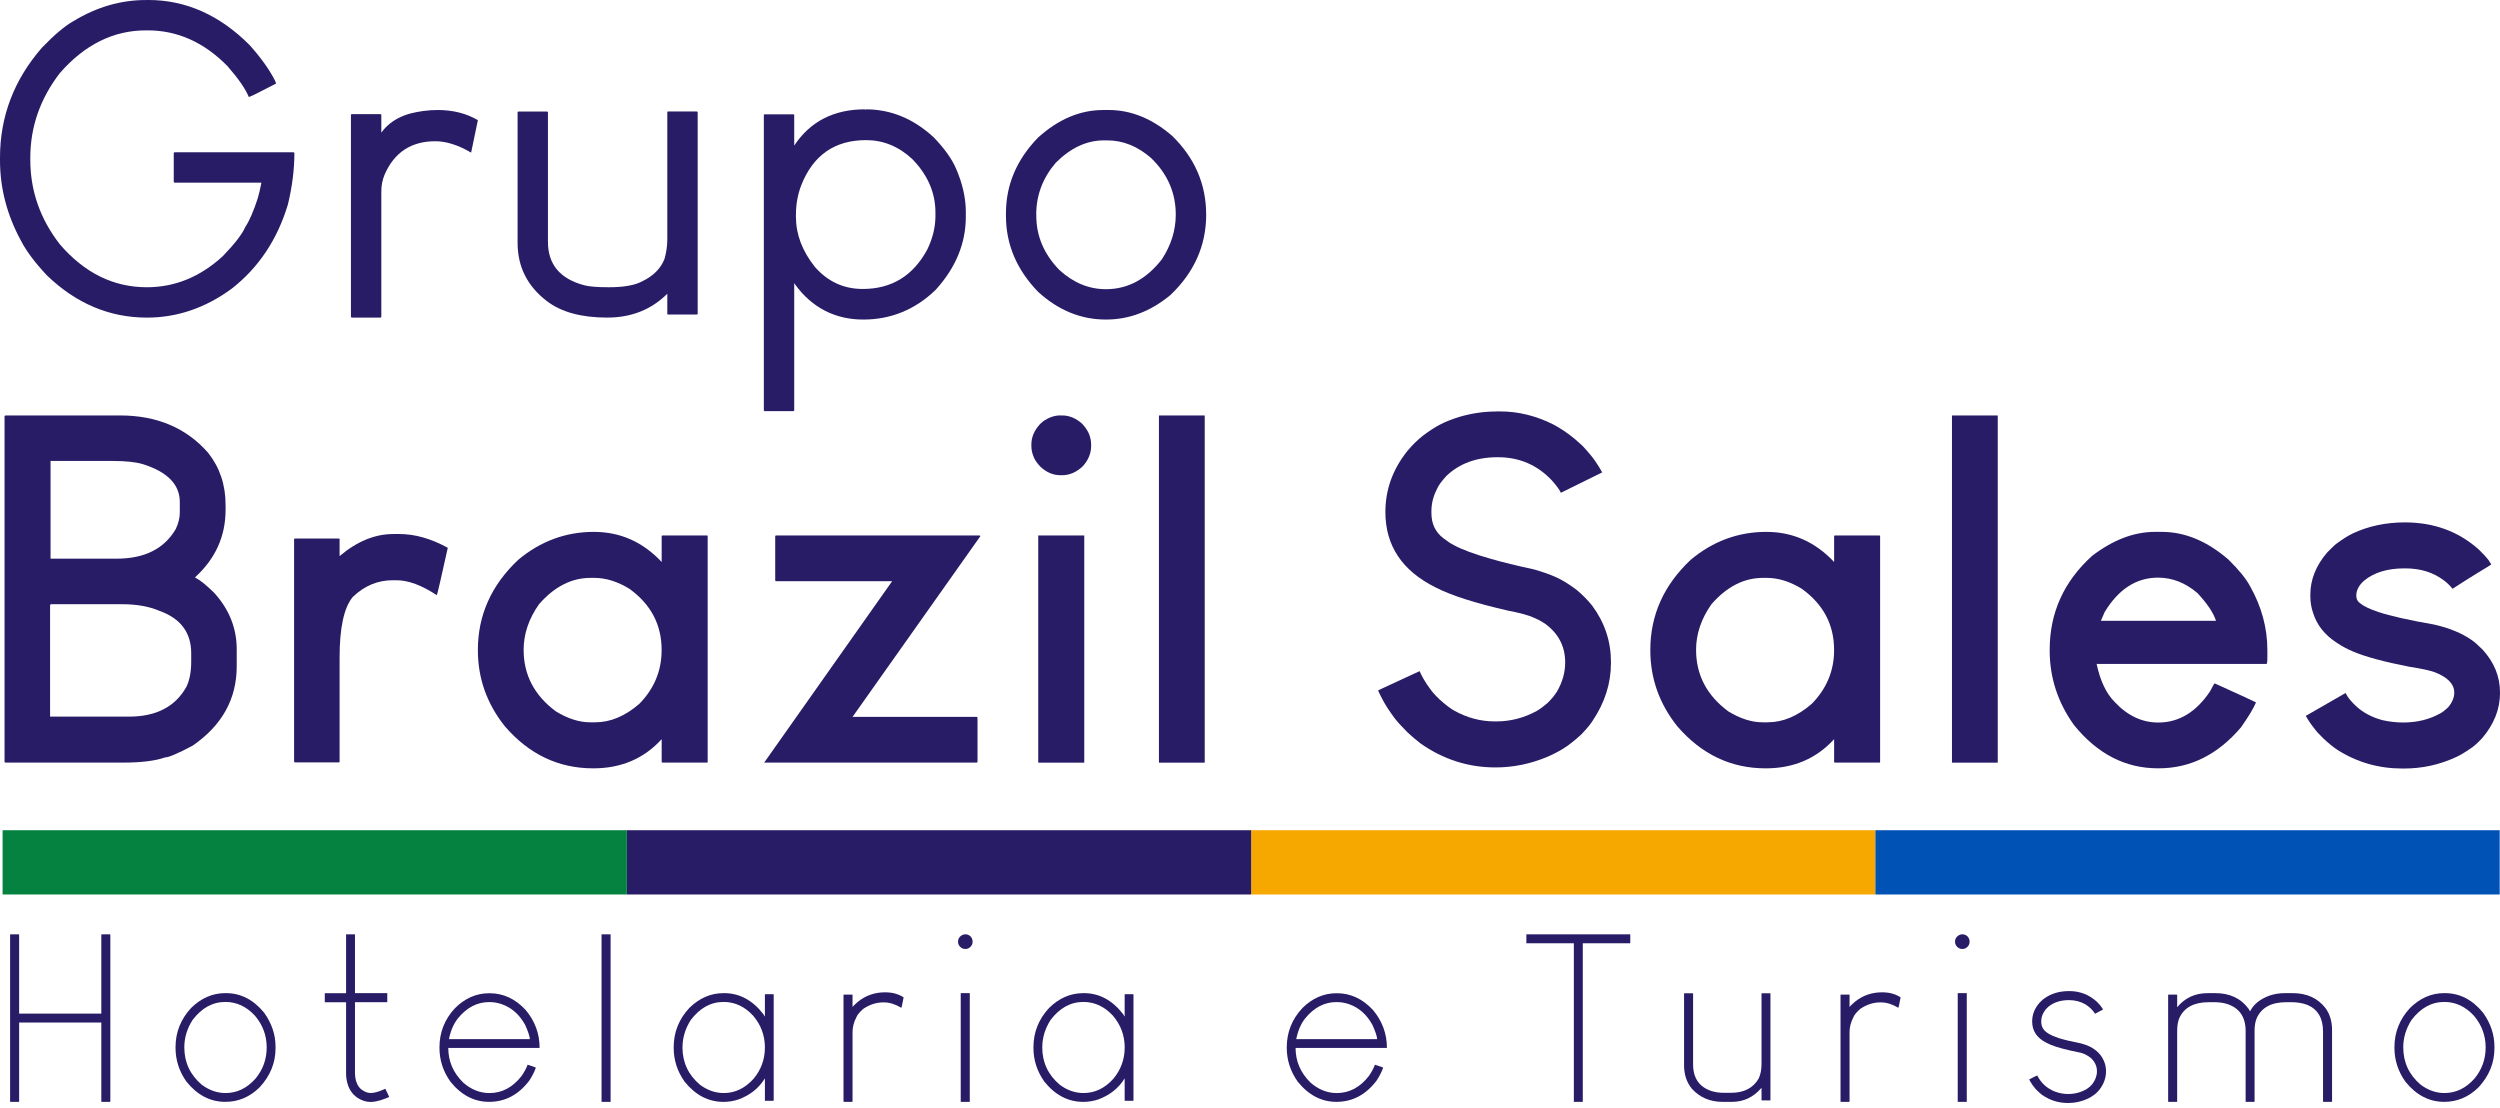
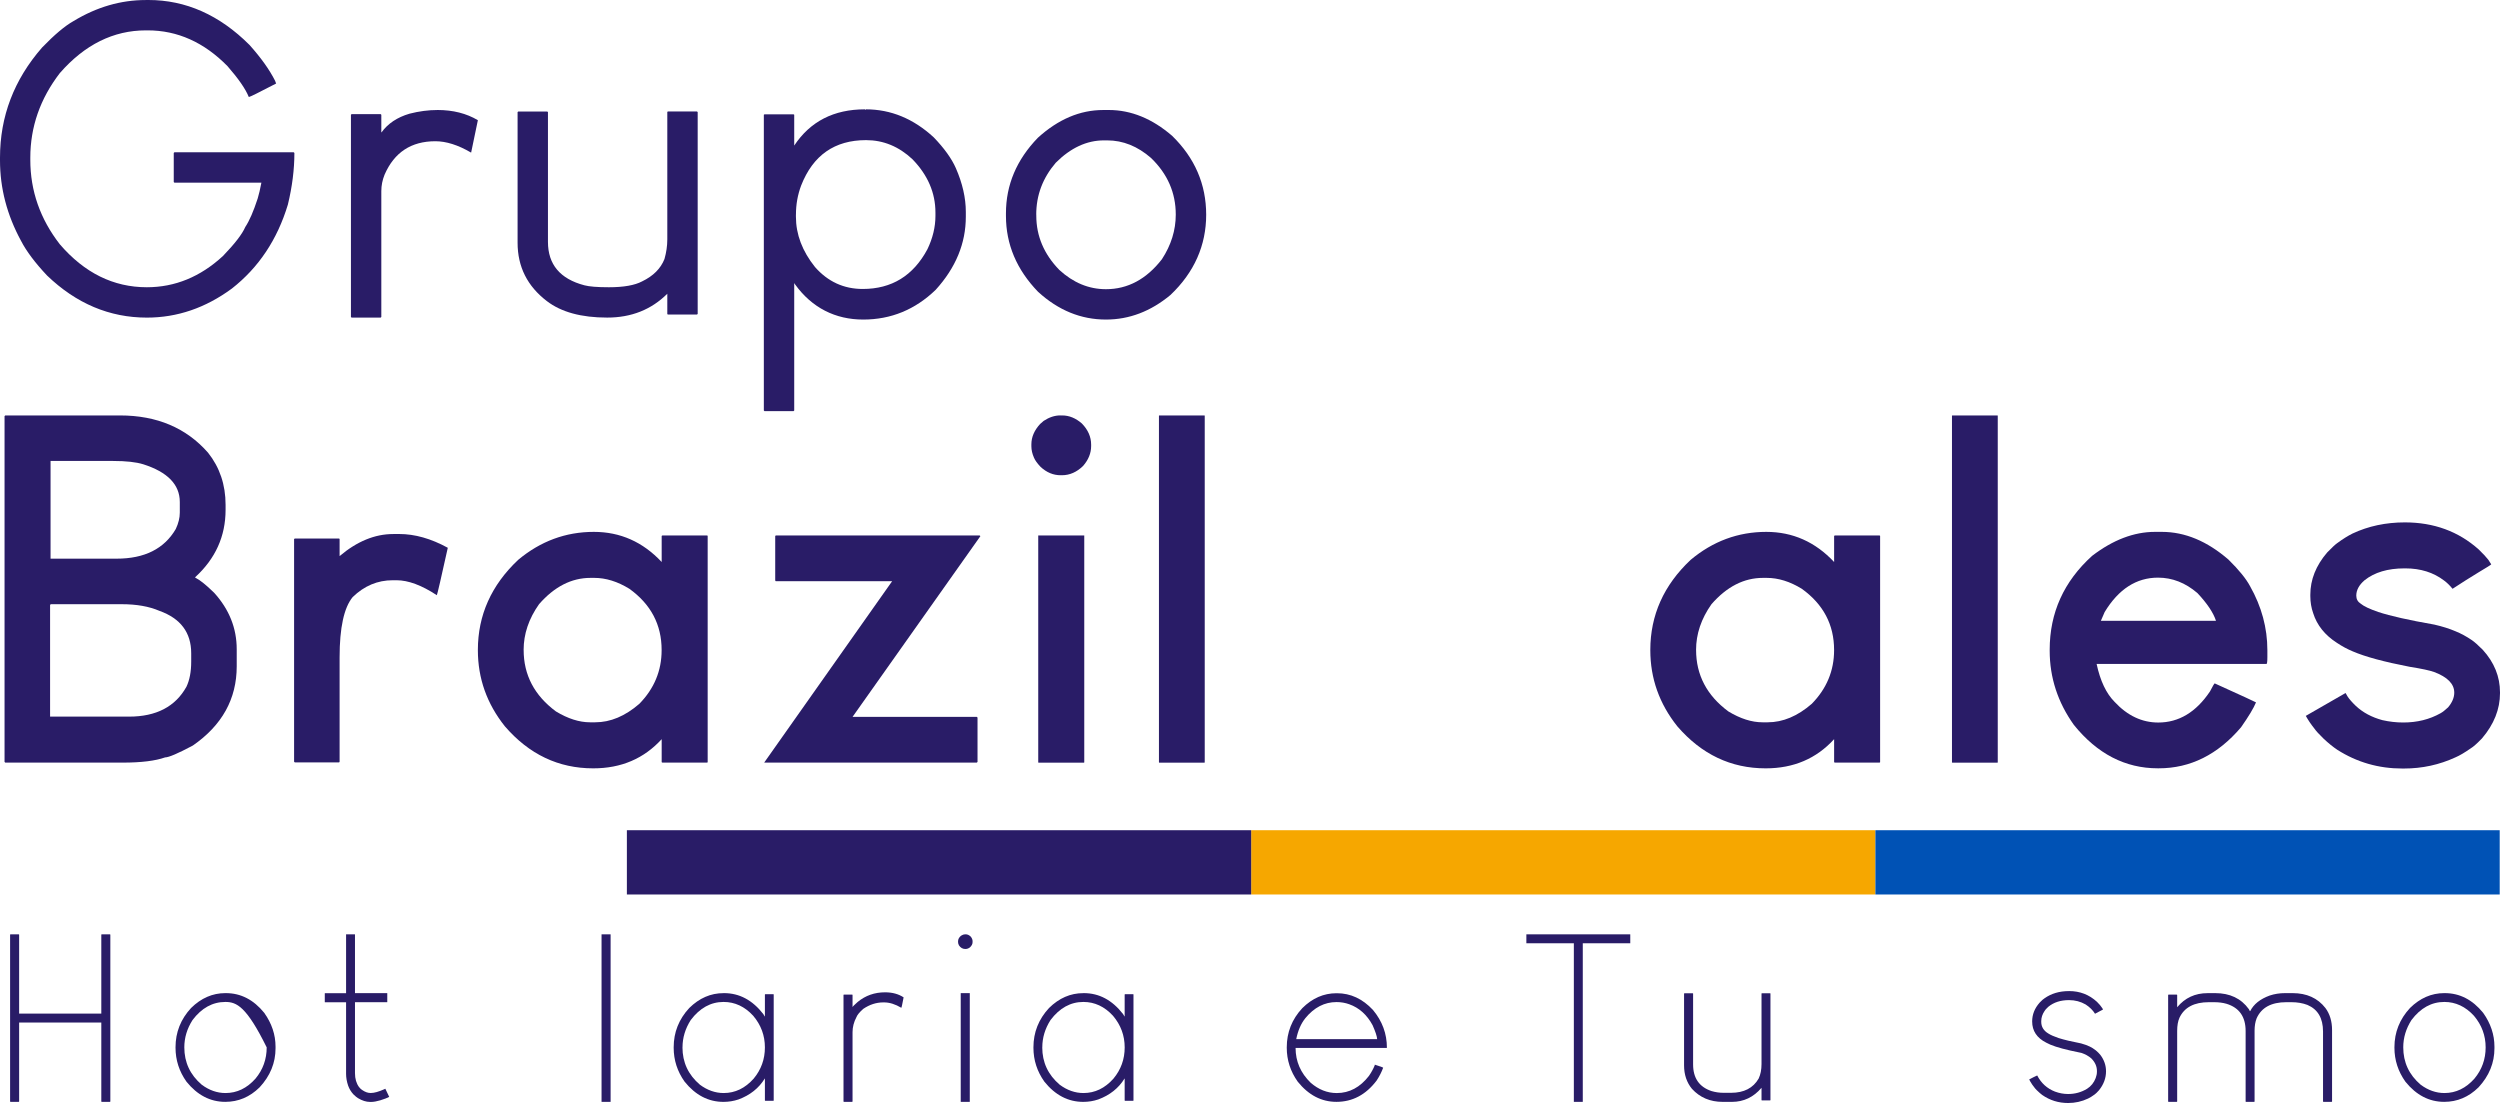
<svg xmlns="http://www.w3.org/2000/svg" width="176" height="78" viewBox="0 0 176 78" fill="none">
  <g id="Group">
    <g id="Camada_1">
      <g id="Group_2">
        <path id="Vector" d="M10.26 0H10.444C13.08 0 15.453 1.054 17.562 3.161C18.366 4.058 18.967 4.898 19.363 5.681L19.439 5.88C18.227 6.511 17.591 6.826 17.529 6.826H17.514C17.289 6.266 16.79 5.544 16.017 4.658C14.368 2.978 12.494 2.138 10.397 2.138H10.276C7.985 2.138 5.964 3.141 4.212 5.146C2.827 6.948 2.134 8.933 2.134 11.104V11.256C2.134 13.435 2.827 15.415 4.212 17.198C5.944 19.214 7.985 20.222 10.336 20.222C12.321 20.222 14.109 19.488 15.696 18.023C16.531 17.157 17.056 16.475 17.27 15.976C17.555 15.549 17.846 14.882 18.141 13.975C18.234 13.67 18.319 13.298 18.402 12.861H12.278L12.232 12.815V10.768L12.278 10.721H20.678L20.725 10.768C20.725 11.928 20.572 13.14 20.267 14.402C19.523 16.866 18.21 18.837 16.326 20.313C14.472 21.678 12.477 22.36 10.339 22.36C7.713 22.36 5.371 21.373 3.314 19.398C2.469 18.501 1.858 17.687 1.481 16.955C0.494 15.143 0 13.254 0 11.289V11.105C0 8.193 0.987 5.608 2.962 3.346C3.838 2.439 4.576 1.819 5.177 1.483C6.806 0.495 8.501 0.002 10.264 0.002L10.26 0Z" fill="#291C67" />
        <path id="Vector_2" d="M30.802 7.744C31.892 7.744 32.838 7.984 33.642 8.462L33.169 10.737H33.154C32.247 10.207 31.412 9.943 30.649 9.943C28.948 9.943 27.757 10.726 27.075 12.295C26.922 12.672 26.845 13.058 26.845 13.456V22.314L26.799 22.36H24.752L24.706 22.314V8.08L24.752 8.033H26.799L26.845 8.08V9.317H26.86C27.308 8.697 27.965 8.258 28.83 8.004C29.502 7.831 30.159 7.745 30.8 7.745L30.802 7.744Z" fill="#291C67" />
        <path id="Vector_3" d="M36.482 7.85H38.529L38.576 7.896V17.03C38.576 18.617 39.431 19.636 41.142 20.085C41.478 20.176 42.052 20.222 42.868 20.222C43.907 20.222 44.685 20.085 45.205 19.809C45.988 19.432 46.513 18.907 46.779 18.235C46.911 17.767 46.978 17.309 46.978 16.86V7.894L47.008 7.848H49.071L49.117 7.894V22.098L49.071 22.144H47.008L46.978 22.098V20.678C45.858 21.797 44.447 22.358 42.747 22.358C40.924 22.358 39.508 21.971 38.5 21.198C37.125 20.148 36.438 18.779 36.438 17.088V7.894L36.484 7.848L36.482 7.85Z" fill="#291C67" />
        <path id="Vector_4" d="M60.89 7.697L60.905 7.728H60.936L60.952 7.697C62.712 7.697 64.306 8.353 65.733 9.667C66.477 10.44 66.995 11.163 67.291 11.835C67.759 12.905 67.994 13.934 67.994 14.921V15.257C67.994 17.131 67.286 18.847 65.872 20.403C64.426 21.799 62.726 22.497 60.77 22.497C58.814 22.497 57.164 21.672 55.975 20.023L55.928 19.947H55.913V28.898L55.867 28.944H53.82L53.774 28.898V8.079L53.82 8.048H55.867L55.913 8.079V10.248C57.043 8.547 58.702 7.697 60.892 7.697H60.89ZM56.033 15.104V15.257C56.033 16.5 56.48 17.681 57.377 18.8C58.282 19.829 59.403 20.343 60.737 20.343C62.774 20.343 64.291 19.413 65.289 17.549C65.666 16.766 65.855 15.98 65.855 15.197V14.967C65.855 13.572 65.314 12.32 64.236 11.21C63.279 10.313 62.189 9.865 60.969 9.865C58.759 9.865 57.236 10.93 56.402 13.057C56.157 13.709 56.035 14.391 56.035 15.104H56.033Z" fill="#291C67" />
        <path id="Vector_5" d="M77.659 7.744H78.056C79.625 7.744 81.112 8.349 82.517 9.561C84.115 11.119 84.915 12.972 84.915 15.12C84.915 17.268 84.076 19.183 82.395 20.771C81.01 21.921 79.498 22.497 77.859 22.497C76.097 22.497 74.504 21.846 73.08 20.543C71.573 18.984 70.819 17.203 70.819 15.197V15.014C70.819 13.018 71.568 11.248 73.064 9.7C74.499 8.397 76.032 7.745 77.662 7.745L77.659 7.744ZM72.955 15.105V15.182C72.955 16.617 73.495 17.891 74.573 19C75.56 19.907 76.656 20.359 77.856 20.359C79.394 20.359 80.707 19.656 81.797 18.252C82.449 17.255 82.774 16.205 82.774 15.107C82.774 13.569 82.193 12.24 81.033 11.121C80.086 10.296 79.058 9.883 77.947 9.883H77.717C76.505 9.883 75.375 10.408 74.326 11.457C73.409 12.527 72.951 13.742 72.951 15.107L72.955 15.105Z" fill="#291C67" />
        <g id="Group_3">
          <path id="Vector_6" d="M0.37 29.247H8.451C11.043 29.247 13.109 30.121 14.645 31.868C15.468 32.903 15.881 34.127 15.881 35.54V35.891C15.881 37.75 15.168 39.33 13.743 40.633V40.666C14.066 40.822 14.511 41.178 15.079 41.734C16.137 42.903 16.665 44.226 16.665 45.708V46.909C16.665 49.203 15.634 51.062 13.575 52.486C12.53 53.043 11.878 53.321 11.623 53.321C10.932 53.566 9.936 53.688 8.635 53.688H0.37L0.32 53.638V29.296L0.37 29.247ZM3.526 42.586V50.45H9.086C11.001 50.45 12.346 49.748 13.126 48.346C13.349 47.878 13.461 47.288 13.461 46.577V45.992C13.461 44.533 12.715 43.537 11.223 43.004C10.5 42.692 9.615 42.536 8.568 42.536H3.576L3.526 42.586ZM3.559 32.452V39.33H8.217C10.176 39.33 11.561 38.634 12.374 37.244C12.562 36.843 12.658 36.459 12.658 36.092V35.341C12.658 34.117 11.801 33.232 10.087 32.686C9.586 32.53 8.878 32.452 7.966 32.452H3.559Z" fill="#291C67" />
          <path id="Vector_7" d="M27.683 37.594H28.1C29.202 37.594 30.342 37.916 31.521 38.562V38.58C31.053 40.695 30.798 41.803 30.753 41.902C29.686 41.201 28.739 40.849 27.916 40.849H27.649C26.581 40.849 25.64 41.245 24.827 42.036C24.215 42.781 23.908 44.196 23.908 46.277V53.623L23.876 53.672H20.754L20.704 53.623V37.947L20.754 37.914H23.876L23.908 37.947V39.149C25.132 38.113 26.39 37.596 27.681 37.596L27.683 37.594Z" fill="#291C67" />
          <path id="Vector_8" d="M41.807 37.444C43.666 37.444 45.257 38.151 46.582 39.565V37.729L46.631 37.696H49.788L49.82 37.729V53.657L49.788 53.689H46.631L46.582 53.657V52.037C45.335 53.405 43.733 54.091 41.773 54.091H41.756C39.318 54.091 37.247 53.105 35.545 51.135C34.276 49.544 33.642 47.758 33.642 45.776V45.759C33.642 43.311 34.588 41.195 36.479 39.414C38.05 38.101 39.824 37.444 41.806 37.444H41.807ZM36.865 45.759C36.865 47.518 37.621 48.958 39.135 50.083C39.98 50.595 40.782 50.85 41.538 50.85H41.905C42.973 50.85 44.008 50.417 45.01 49.548C46.055 48.48 46.578 47.221 46.578 45.774V45.757C46.578 43.976 45.822 42.541 44.309 41.451C43.474 40.938 42.651 40.683 41.838 40.683H41.571C40.235 40.683 39.027 41.3 37.948 42.536C37.225 43.559 36.863 44.634 36.863 45.757L36.865 45.759Z" fill="#291C67" />
          <path id="Vector_9" d="M54.611 37.695H68.969L69.019 37.745L60.02 50.467H68.768L68.818 50.517V53.638L68.768 53.688H53.809V53.671L62.807 40.916H54.61L54.575 40.867V37.745L54.61 37.695H54.611Z" fill="#291C67" />
          <path id="Vector_10" d="M74.645 29.247H74.779C75.269 29.247 75.731 29.436 76.164 29.814C76.598 30.26 76.816 30.756 76.816 31.301V31.402C76.816 31.902 76.627 32.37 76.248 32.804C75.803 33.238 75.307 33.456 74.762 33.456H74.663C74.15 33.456 73.684 33.262 73.26 32.871C73.027 32.626 72.871 32.41 72.792 32.22C72.669 31.942 72.609 31.674 72.609 31.417V31.284C72.609 30.771 72.815 30.293 73.226 29.847L73.476 29.629C73.865 29.374 74.255 29.245 74.645 29.245V29.247ZM76.332 37.695V53.673L76.315 53.69H73.109L73.092 53.673V37.695H76.331H76.332Z" fill="#291C67" />
          <path id="Vector_11" d="M81.607 29.247H84.796L84.813 29.264V53.672L84.796 53.69H81.607L81.59 53.672V29.264L81.607 29.247Z" fill="#291C67" />
-           <path id="Vector_12" d="M105.332 28.964H105.616C106.885 28.964 108.131 29.27 109.355 29.883C109.744 30.093 110.128 30.338 110.507 30.618C110.696 30.752 110.997 31.007 111.409 31.386C111.843 31.854 112.155 32.233 112.343 32.521C112.509 32.766 112.66 33.011 112.794 33.256L109.888 34.691C109.799 34.491 109.588 34.201 109.254 33.824C108.229 32.733 106.96 32.188 105.446 32.188C103.933 32.188 102.748 32.629 101.824 33.507C101.478 33.886 101.262 34.185 101.173 34.408C100.905 34.921 100.771 35.449 100.771 35.994V36.111C100.771 36.879 101.056 37.474 101.623 37.897C101.879 38.098 102.124 38.259 102.359 38.382C102.937 38.694 103.794 39.011 104.93 39.334C105.777 39.579 106.794 39.829 107.985 40.084C108.654 40.275 109.209 40.474 109.655 40.686C110.089 40.897 110.54 41.182 111.008 41.538C111.419 41.883 111.781 42.251 112.093 42.641C112.972 43.832 113.411 45.15 113.411 46.597V46.681C113.411 48.106 112.983 49.459 112.125 50.737C111.981 50.971 111.719 51.288 111.34 51.689C110.828 52.157 110.406 52.489 110.072 52.69C109.715 52.913 109.326 53.113 108.903 53.292C107.733 53.782 106.526 54.027 105.28 54.027C103.355 54.027 101.591 53.46 99.988 52.325C99.698 52.102 99.398 51.846 99.086 51.557C98.641 51.111 98.33 50.767 98.152 50.521C97.807 50.053 97.54 49.642 97.351 49.285C97.151 48.908 97.039 48.678 97.017 48.601L99.938 47.249C100.117 47.65 100.36 48.061 100.672 48.485C100.816 48.696 101.039 48.948 101.341 49.236C101.774 49.625 102.126 49.892 102.392 50.036C103.293 50.537 104.24 50.787 105.23 50.787H105.347C106.338 50.787 107.284 50.542 108.184 50.053C108.429 49.909 108.685 49.719 108.952 49.486C109.252 49.186 109.475 48.913 109.621 48.668C110 48.012 110.188 47.333 110.188 46.632C110.188 45.497 109.71 44.585 108.752 43.894C108.474 43.715 108.224 43.582 108.001 43.493C107.612 43.314 107.005 43.148 106.18 42.992C103.844 42.457 102.14 41.912 101.071 41.356C98.713 40.187 97.531 38.418 97.531 36.047C97.531 34.467 98.049 33.032 99.085 31.741C99.419 31.34 99.775 30.99 100.153 30.688C100.609 30.344 101.01 30.081 101.354 29.903C101.731 29.703 102.189 29.519 102.722 29.353C103.59 29.097 104.459 28.969 105.326 28.969L105.332 28.964Z" fill="#291C67" />
          <path id="Vector_13" d="M124.347 37.444C126.205 37.444 127.796 38.151 129.122 39.565V37.729L129.171 37.696H132.326L132.36 37.729V53.657L132.326 53.689H129.171L129.122 53.657V52.037C127.875 53.405 126.272 54.091 124.313 54.091H124.296C121.858 54.091 119.787 53.105 118.085 51.135C116.816 49.544 116.182 47.758 116.182 45.776V45.759C116.182 43.311 117.128 41.195 119.021 39.414C120.589 38.101 122.365 37.444 124.347 37.444ZM119.405 45.759C119.405 47.518 120.161 48.958 121.674 50.083C122.521 50.595 123.322 50.85 124.078 50.85H124.445C125.515 50.85 126.548 50.417 127.549 49.548C128.595 48.48 129.12 47.221 129.12 45.774V45.757C129.12 43.976 128.362 42.541 126.848 41.451C126.013 40.938 125.191 40.683 124.378 40.683H124.111C122.775 40.683 121.566 41.3 120.488 42.536C119.765 43.559 119.403 44.634 119.403 45.757L119.405 45.759Z" fill="#291C67" />
          <path id="Vector_14" d="M137.436 29.247H140.625L140.642 29.264V53.672L140.625 53.69H137.436L137.419 53.672V29.264L137.436 29.247Z" fill="#291C67" />
          <path id="Vector_15" d="M151.709 37.444H152.195C153.82 37.444 155.383 38.096 156.885 39.397C157.62 40.12 158.126 40.745 158.404 41.267C159.216 42.702 159.623 44.206 159.623 45.774V46.275C159.623 46.587 159.6 46.743 159.556 46.743H147.602C147.857 47.934 148.281 48.824 148.87 49.414C149.772 50.383 150.796 50.866 151.943 50.866C153.389 50.866 154.603 50.137 155.582 48.678C155.771 48.312 155.882 48.121 155.916 48.111C157.831 48.978 158.798 49.424 158.822 49.447C158.666 49.836 158.316 50.42 157.77 51.2C156.134 53.125 154.202 54.089 151.977 54.089H151.91C149.618 54.089 147.646 53.071 146.001 51.034C144.866 49.443 144.298 47.701 144.298 45.809V45.742C144.298 43.138 145.294 40.933 147.286 39.131C148.756 38.007 150.23 37.444 151.711 37.444H151.709ZM147.904 43.705H156V43.688C155.812 43.121 155.376 42.474 154.697 41.751C153.851 41.027 152.928 40.666 151.925 40.666C150.4 40.666 149.148 41.473 148.169 43.086L147.902 43.703L147.904 43.705Z" fill="#291C67" />
          <path id="Vector_16" d="M169.305 36.776C171.342 36.776 173.074 37.41 174.498 38.679C174.82 38.991 175.048 39.236 175.182 39.414L175.383 39.731C175.36 39.766 175.06 39.954 174.481 40.299C173.914 40.643 173.307 41.027 172.66 41.451C172.46 41.206 172.259 41.012 172.059 40.866C171.313 40.299 170.406 40.014 169.338 40.014H169.271C168.102 40.014 167.168 40.292 166.466 40.849C166.077 41.183 165.882 41.545 165.882 41.934C165.882 42.179 165.988 42.368 166.199 42.502C166.41 42.68 166.821 42.875 167.435 43.086C168.28 43.364 169.593 43.66 171.375 43.971C171.954 44.105 172.448 44.261 172.861 44.439C173.25 44.595 173.639 44.806 174.03 45.073C174.208 45.197 174.459 45.418 174.781 45.74C175.594 46.632 176 47.633 176 48.745V48.795C176 49.93 175.576 50.993 174.731 51.984C174.375 52.35 174.119 52.578 173.963 52.668C173.518 52.98 173.151 53.196 172.861 53.319C171.726 53.842 170.517 54.104 169.239 54.104H169.122C167.452 54.104 165.928 53.665 164.548 52.786C164.248 52.585 163.924 52.325 163.58 52.001C163.257 51.689 163.034 51.444 162.913 51.265C162.69 50.988 162.496 50.698 162.328 50.398L165.116 48.795H165.133L165.266 49.028C165.388 49.217 165.584 49.44 165.851 49.697C166.352 50.165 166.976 50.497 167.721 50.698C168.212 50.809 168.7 50.864 169.191 50.864C170.169 50.864 171.044 50.646 171.812 50.213C171.956 50.136 172.134 49.995 172.347 49.796C172.636 49.452 172.78 49.107 172.78 48.761C172.78 48.149 172.307 47.665 171.361 47.309C171.049 47.197 170.476 47.075 169.641 46.942C167.85 46.597 166.514 46.236 165.635 45.857C165.256 45.701 164.884 45.5 164.517 45.255C163.67 44.71 163.115 44.014 162.848 43.169C162.714 42.79 162.647 42.39 162.647 41.967V41.867C162.647 40.81 163.041 39.819 163.832 38.896C164.166 38.552 164.404 38.329 164.55 38.228C164.929 37.95 165.285 37.727 165.618 37.561C166.73 37.038 167.961 36.776 169.307 36.776H169.305Z" fill="#291C67" />
        </g>
        <g id="Group_4">
          <path id="Vector_17" d="M0.735 65.775H1.323L1.347 65.799V71.359H7.132V65.799L7.156 65.775H7.744L7.768 65.799V77.546L7.744 77.57H7.156L7.132 77.546V71.986H1.347V77.546L1.323 77.57H0.735L0.711 77.546V65.799L0.735 65.775Z" fill="#291C67" />
-           <path id="Vector_18" d="M15.861 69.916H15.902C16.949 69.916 17.849 70.377 18.6 71.301C19.132 72.047 19.398 72.842 19.398 73.686V73.799C19.398 74.826 19.024 75.741 18.278 76.547C17.585 77.229 16.78 77.57 15.861 77.57C14.803 77.57 13.893 77.097 13.13 76.153C12.614 75.427 12.357 74.63 12.357 73.759V73.727C12.357 72.674 12.722 71.754 13.452 70.963C14.162 70.266 14.964 69.916 15.861 69.916ZM12.976 73.735C12.976 74.788 13.384 75.664 14.2 76.362C14.726 76.754 15.285 76.95 15.876 76.95C16.682 76.95 17.385 76.612 17.987 75.935C18.513 75.301 18.775 74.569 18.775 73.735C18.775 72.902 18.501 72.162 17.954 71.512C17.358 70.862 16.661 70.537 15.868 70.537C14.966 70.537 14.194 70.962 13.555 71.81C13.168 72.417 12.976 73.058 12.976 73.735Z" fill="#291C67" />
+           <path id="Vector_18" d="M15.861 69.916H15.902C16.949 69.916 17.849 70.377 18.6 71.301C19.132 72.047 19.398 72.842 19.398 73.686V73.799C19.398 74.826 19.024 75.741 18.278 76.547C17.585 77.229 16.78 77.57 15.861 77.57C14.803 77.57 13.893 77.097 13.13 76.153C12.614 75.427 12.357 74.63 12.357 73.759V73.727C12.357 72.674 12.722 71.754 13.452 70.963C14.162 70.266 14.964 69.916 15.861 69.916ZM12.976 73.735C12.976 74.788 13.384 75.664 14.2 76.362C14.726 76.754 15.285 76.95 15.876 76.95C16.682 76.95 17.385 76.612 17.987 75.935C18.513 75.301 18.775 74.569 18.775 73.735C17.358 70.862 16.661 70.537 15.868 70.537C14.966 70.537 14.194 70.962 13.555 71.81C13.168 72.417 12.976 73.058 12.976 73.735Z" fill="#291C67" />
          <path id="Vector_19" d="M24.362 65.775H24.983L24.991 65.784V69.917H27.256L27.264 69.925V70.546L27.256 70.555H24.991V75.55C24.991 75.943 25.085 76.267 25.274 76.526C25.36 76.634 25.439 76.706 25.507 76.743C25.706 76.877 25.896 76.946 26.08 76.946H26.112C26.344 76.946 26.652 76.86 27.038 76.689C27.086 76.661 27.115 76.647 27.127 76.647L27.401 77.22C27.273 77.29 27.064 77.371 26.774 77.462C26.515 77.537 26.306 77.575 26.145 77.575H26.047C25.778 77.575 25.497 77.486 25.202 77.309C25.127 77.266 25.02 77.177 24.88 77.043C24.713 76.862 24.59 76.656 24.509 76.431C24.412 76.147 24.364 75.867 24.364 75.593V70.558H22.874L22.865 70.55V69.929L22.874 69.92H24.364V65.779L24.362 65.775Z" fill="#291C67" />
-           <path id="Vector_20" d="M34.434 69.924H34.475C35.432 69.924 36.275 70.317 37.005 71.1C37.66 71.885 37.988 72.77 37.988 73.759L37.972 73.776H31.559C31.559 74.721 31.914 75.539 32.622 76.226C33.181 76.71 33.793 76.951 34.46 76.951C35.346 76.951 36.1 76.548 36.724 75.743C36.896 75.491 37.031 75.246 37.127 75.009L37.136 74.952C37.528 75.076 37.724 75.148 37.724 75.17C37.611 75.477 37.458 75.777 37.264 76.072C36.507 77.071 35.564 77.57 34.436 77.57C33.383 77.57 32.474 77.097 31.712 76.152C31.195 75.427 30.938 74.63 30.938 73.759V73.735C30.938 72.677 31.303 71.755 32.034 70.972C32.737 70.274 33.537 69.924 34.434 69.924ZM31.607 73.156H37.304C37.293 72.962 37.185 72.635 36.981 72.173C36.584 71.438 36.035 70.946 35.337 70.699C35.058 70.598 34.76 70.546 34.442 70.546C33.599 70.546 32.869 70.924 32.252 71.675C31.939 72.062 31.725 72.556 31.607 73.157V73.156Z" fill="#291C67" />
          <path id="Vector_21" d="M42.358 65.775H42.978L42.987 65.784V77.563L42.978 77.572H42.358L42.349 77.563V65.784L42.358 65.775Z" fill="#291C67" />
          <path id="Vector_22" d="M50.931 69.916H50.972C52.052 69.916 52.973 70.408 53.736 71.39L53.84 71.56H53.849V70.014L53.873 69.99H54.452L54.469 70.014V77.474L54.452 77.498H53.873L53.849 77.474V75.928H53.84C53.422 76.61 52.803 77.102 51.987 77.402C51.649 77.516 51.296 77.572 50.931 77.572C49.873 77.572 48.963 77.099 48.2 76.154C47.684 75.429 47.427 74.632 47.427 73.761V73.729C47.427 72.676 47.792 71.755 48.522 70.965C49.232 70.267 50.034 69.918 50.931 69.918V69.916ZM48.046 73.735C48.046 74.788 48.454 75.664 49.272 76.362C49.798 76.754 50.357 76.95 50.948 76.95C51.754 76.95 52.457 76.612 53.059 75.935C53.585 75.301 53.849 74.569 53.849 73.735C53.849 72.902 53.575 72.162 53.028 71.512C52.431 70.862 51.735 70.537 50.941 70.537C50.039 70.537 49.268 70.962 48.629 71.81C48.241 72.417 48.049 73.058 48.049 73.735H48.046Z" fill="#291C67" />
          <path id="Vector_23" d="M62.309 69.859C62.82 69.859 63.255 69.977 63.614 70.214C63.523 70.703 63.468 70.948 63.452 70.948C63.029 70.696 62.626 70.569 62.244 70.569H62.179C61.69 70.569 61.22 70.721 60.768 71.028C60.511 71.26 60.355 71.447 60.3 71.592C60.111 71.947 60.019 72.304 60.019 72.664V77.546L59.995 77.57H59.407L59.383 77.546V70.037L59.407 70.022H59.995L60.019 70.037V70.891H60.027C60.027 70.864 60.145 70.745 60.382 70.536C60.931 70.085 61.572 69.859 62.307 69.859H62.309Z" fill="#291C67" />
          <path id="Vector_24" d="M67.927 65.775H67.984C68.112 65.775 68.234 65.832 68.347 65.945C68.428 66.053 68.469 66.154 68.469 66.252V66.332C68.469 66.456 68.409 66.574 68.292 66.687C68.194 66.768 68.085 66.809 67.961 66.809C67.773 66.809 67.624 66.723 67.51 66.552C67.468 66.471 67.447 66.394 67.447 66.319V66.271C67.447 66.12 67.517 65.989 67.656 65.876C67.752 65.813 67.845 65.78 67.93 65.78L67.927 65.775ZM68.273 69.915V77.561L68.265 77.57H67.644L67.635 77.561V69.915H68.272H68.273Z" fill="#291C67" />
          <path id="Vector_25" d="M76.258 69.916H76.3C77.38 69.916 78.3 70.408 79.063 71.39L79.168 71.56H79.176V70.014L79.2 69.99H79.78L79.797 70.014V77.474L79.78 77.498H79.2L79.176 77.474V75.928H79.168C78.749 76.61 78.13 77.102 77.314 77.402C76.977 77.516 76.624 77.572 76.258 77.572C75.201 77.572 74.29 77.099 73.528 76.154C73.011 75.429 72.754 74.632 72.754 73.761V73.729C72.754 72.676 73.12 71.755 73.85 70.965C74.559 70.267 75.362 69.918 76.258 69.918V69.916ZM73.375 73.735C73.375 74.788 73.783 75.664 74.601 76.362C75.127 76.754 75.686 76.95 76.277 76.95C77.083 76.95 77.786 76.612 78.388 75.935C78.914 75.301 79.178 74.569 79.178 73.735C79.178 72.902 78.904 72.162 78.357 71.512C77.76 70.862 77.064 70.537 76.27 70.537C75.369 70.537 74.597 70.962 73.958 71.81C73.57 72.417 73.378 73.058 73.378 73.735H73.375Z" fill="#291C67" />
          <path id="Vector_26" d="M94.084 69.924H94.125C95.082 69.924 95.925 70.317 96.656 71.1C97.31 71.885 97.638 72.77 97.638 73.759L97.622 73.776H91.209C91.209 74.721 91.564 75.539 92.272 76.226C92.831 76.71 93.443 76.951 94.11 76.951C94.996 76.951 95.75 76.548 96.374 75.743C96.546 75.491 96.681 75.246 96.777 75.009L96.786 74.952C97.178 75.076 97.374 75.148 97.374 75.17C97.261 75.477 97.108 75.777 96.914 76.072C96.157 77.071 95.214 77.57 94.086 77.57C93.033 77.57 92.124 77.097 91.362 76.152C90.846 75.427 90.588 74.63 90.588 73.759V73.735C90.588 72.677 90.954 71.755 91.684 70.972C92.387 70.274 93.187 69.924 94.084 69.924ZM91.255 73.156H96.952C96.942 72.962 96.834 72.635 96.63 72.173C96.232 71.438 95.683 70.946 94.986 70.699C94.706 70.598 94.408 70.546 94.091 70.546C93.247 70.546 92.517 70.924 91.9 71.675C91.588 72.062 91.374 72.556 91.255 73.157V73.156Z" fill="#291C67" />
          <path id="Vector_27" d="M107.463 65.775H114.762L114.771 65.784V66.404H111.428V77.563L111.419 77.572H110.799V66.404H107.456V65.784L107.465 65.775H107.463Z" fill="#291C67" />
          <path id="Vector_28" d="M118.582 69.924H119.17L119.194 69.948V74.935C119.194 75.897 119.626 76.523 120.492 76.812C120.766 76.893 121.051 76.934 121.346 76.934H121.862C122.775 76.934 123.425 76.598 123.811 75.928C123.944 75.643 124.011 75.305 124.011 74.913V69.95L124.028 69.926H124.625L124.64 69.95V77.443L124.625 77.467H124.028L124.011 77.443V76.581C123.452 77.241 122.756 77.572 121.925 77.572H121.28C120.394 77.572 119.672 77.265 119.113 76.653C118.743 76.202 118.558 75.652 118.558 75.002V69.95L118.582 69.926V69.924Z" fill="#291C67" />
-           <path id="Vector_29" d="M132.499 69.859C133.01 69.859 133.445 69.977 133.803 70.214C133.713 70.703 133.658 70.948 133.642 70.948C133.219 70.696 132.816 70.569 132.434 70.569H132.369C131.88 70.569 131.41 70.721 130.958 71.028C130.701 71.26 130.545 71.447 130.49 71.592C130.301 71.947 130.209 72.304 130.209 72.664V77.546L130.185 77.57H129.597L129.573 77.546V70.037L129.597 70.022H130.185L130.209 70.037V70.891H130.217C130.217 70.864 130.335 70.745 130.572 70.536C131.121 70.085 131.762 69.859 132.497 69.859H132.499Z" fill="#291C67" />
-           <path id="Vector_30" d="M138.115 65.775H138.172C138.3 65.775 138.422 65.832 138.535 65.945C138.616 66.053 138.657 66.154 138.657 66.252V66.332C138.657 66.456 138.597 66.574 138.48 66.687C138.383 66.768 138.273 66.809 138.149 66.809C137.961 66.809 137.812 66.723 137.699 66.552C137.656 66.471 137.635 66.394 137.635 66.319V66.271C137.635 66.12 137.705 65.989 137.844 65.876C137.94 65.813 138.033 65.78 138.119 65.78L138.115 65.775ZM138.461 69.915V77.561L138.453 77.57H137.832L137.824 77.561V69.915H138.46H138.461Z" fill="#291C67" />
          <path id="Vector_31" d="M145.651 69.772H145.668C146.426 69.772 147.077 70.024 147.626 70.529C147.797 70.701 147.911 70.833 147.964 70.924C148.012 70.987 148.041 71.037 148.053 71.069L147.489 71.368C147.338 71.121 147.119 70.903 146.829 70.715C146.474 70.51 146.085 70.408 145.661 70.408C145.07 70.408 144.585 70.564 144.203 70.876C144.052 71.016 143.964 71.114 143.937 71.174C143.781 71.405 143.704 71.642 143.704 71.884V71.94C143.704 72.283 143.868 72.556 144.196 72.755C144.362 72.863 144.604 72.969 144.921 73.077C145.329 73.205 145.859 73.332 146.508 73.456C146.76 73.526 146.968 73.602 147.129 73.682C147.263 73.747 147.403 73.835 147.547 73.948C147.681 74.061 147.789 74.167 147.869 74.27C148.132 74.62 148.264 75.004 148.264 75.422C148.264 75.9 148.099 76.343 147.772 76.751C147.638 76.901 147.535 77.001 147.465 77.049C147.283 77.183 147.127 77.28 146.997 77.339C146.556 77.548 146.09 77.652 145.595 77.652C144.923 77.652 144.316 77.464 143.774 77.088C143.678 77.018 143.546 76.903 143.38 76.742L143.275 76.629C143.119 76.435 143.006 76.274 142.936 76.145C142.903 76.092 142.877 76.041 142.855 75.993C143.054 75.885 143.242 75.792 143.419 75.712C143.698 76.254 144.115 76.632 144.669 76.848C144.976 76.962 145.284 77.018 145.595 77.018C146.083 77.018 146.529 76.895 146.932 76.648C147.211 76.471 147.412 76.221 147.535 75.899C147.593 75.743 147.624 75.592 147.624 75.448V75.4C147.624 75.072 147.492 74.778 147.23 74.513C147.031 74.342 146.8 74.213 146.537 74.126C146.419 74.094 146.153 74.037 145.74 73.956C144.945 73.775 144.386 73.591 144.064 73.408C143.397 73.075 143.064 72.575 143.064 71.909C143.064 71.421 143.241 70.977 143.596 70.579C143.741 70.428 143.853 70.329 143.933 70.281C144.412 69.943 144.984 69.773 145.649 69.773L145.651 69.772Z" fill="#291C67" />
          <path id="Vector_32" d="M155.41 69.916H155.95C156.987 69.916 157.775 70.291 158.319 71.044L158.391 71.181H158.415C158.656 70.698 159.113 70.332 159.785 70.086C160.127 69.972 160.487 69.916 160.865 69.916H161.396C162.395 69.916 163.165 70.266 163.709 70.963C164.021 71.382 164.177 71.901 164.177 72.518V77.546L164.153 77.57H163.565L163.541 77.546V72.616C163.541 71.682 163.175 71.058 162.445 70.747C162.113 70.619 161.734 70.554 161.309 70.554H160.954C159.901 70.554 159.205 70.933 158.867 71.69C158.771 71.937 158.722 72.225 158.722 72.552V77.548L158.698 77.572H158.11L158.092 77.548V72.585C158.092 71.581 157.645 70.941 156.747 70.667C156.49 70.591 156.191 70.554 155.852 70.554H155.506C154.468 70.554 153.779 70.919 153.435 71.649C153.327 71.891 153.273 72.199 153.273 72.575V77.546L153.249 77.57H152.661L152.637 77.546V70.046L152.661 70.022H153.249L153.273 70.046V70.909C153.822 70.249 154.534 69.918 155.408 69.918L155.41 69.916Z" fill="#291C67" />
          <path id="Vector_33" d="M172.072 69.916H172.114C173.161 69.916 174.061 70.377 174.812 71.301C175.343 72.047 175.609 72.842 175.609 73.686V73.799C175.609 74.826 175.235 75.741 174.49 76.547C173.797 77.229 172.991 77.57 172.072 77.57C171.015 77.57 170.104 77.097 169.342 76.153C168.826 75.427 168.568 74.63 168.568 73.759V73.727C168.568 72.674 168.934 71.754 169.664 70.963C170.374 70.266 171.176 69.916 172.072 69.916ZM169.189 73.735C169.189 74.788 169.597 75.664 170.413 76.362C170.939 76.754 171.498 76.95 172.09 76.95C172.895 76.95 173.598 76.612 174.2 75.935C174.726 75.301 174.989 74.569 174.989 73.735C174.989 72.902 174.714 72.162 174.167 71.512C173.571 70.862 172.875 70.537 172.081 70.537C171.179 70.537 170.408 70.962 169.768 71.81C169.381 72.417 169.189 73.058 169.189 73.735Z" fill="#291C67" />
        </g>
        <path id="Vector_34" d="M132.031 58.447H88.082V62.972H132.031V58.447Z" fill="#F6A700" />
        <path id="Vector_35" d="M88.081 58.447H44.132V62.972H88.081V58.447Z" fill="#291C67" />
        <path id="Vector_36" d="M175.979 58.447H132.03V62.972H175.979V58.447Z" fill="#0052B5" />
-         <path id="Vector_37" d="M44.132 58.447H0.183V62.972H44.132V58.447Z" fill="#05823F" />
      </g>
    </g>
  </g>
</svg>